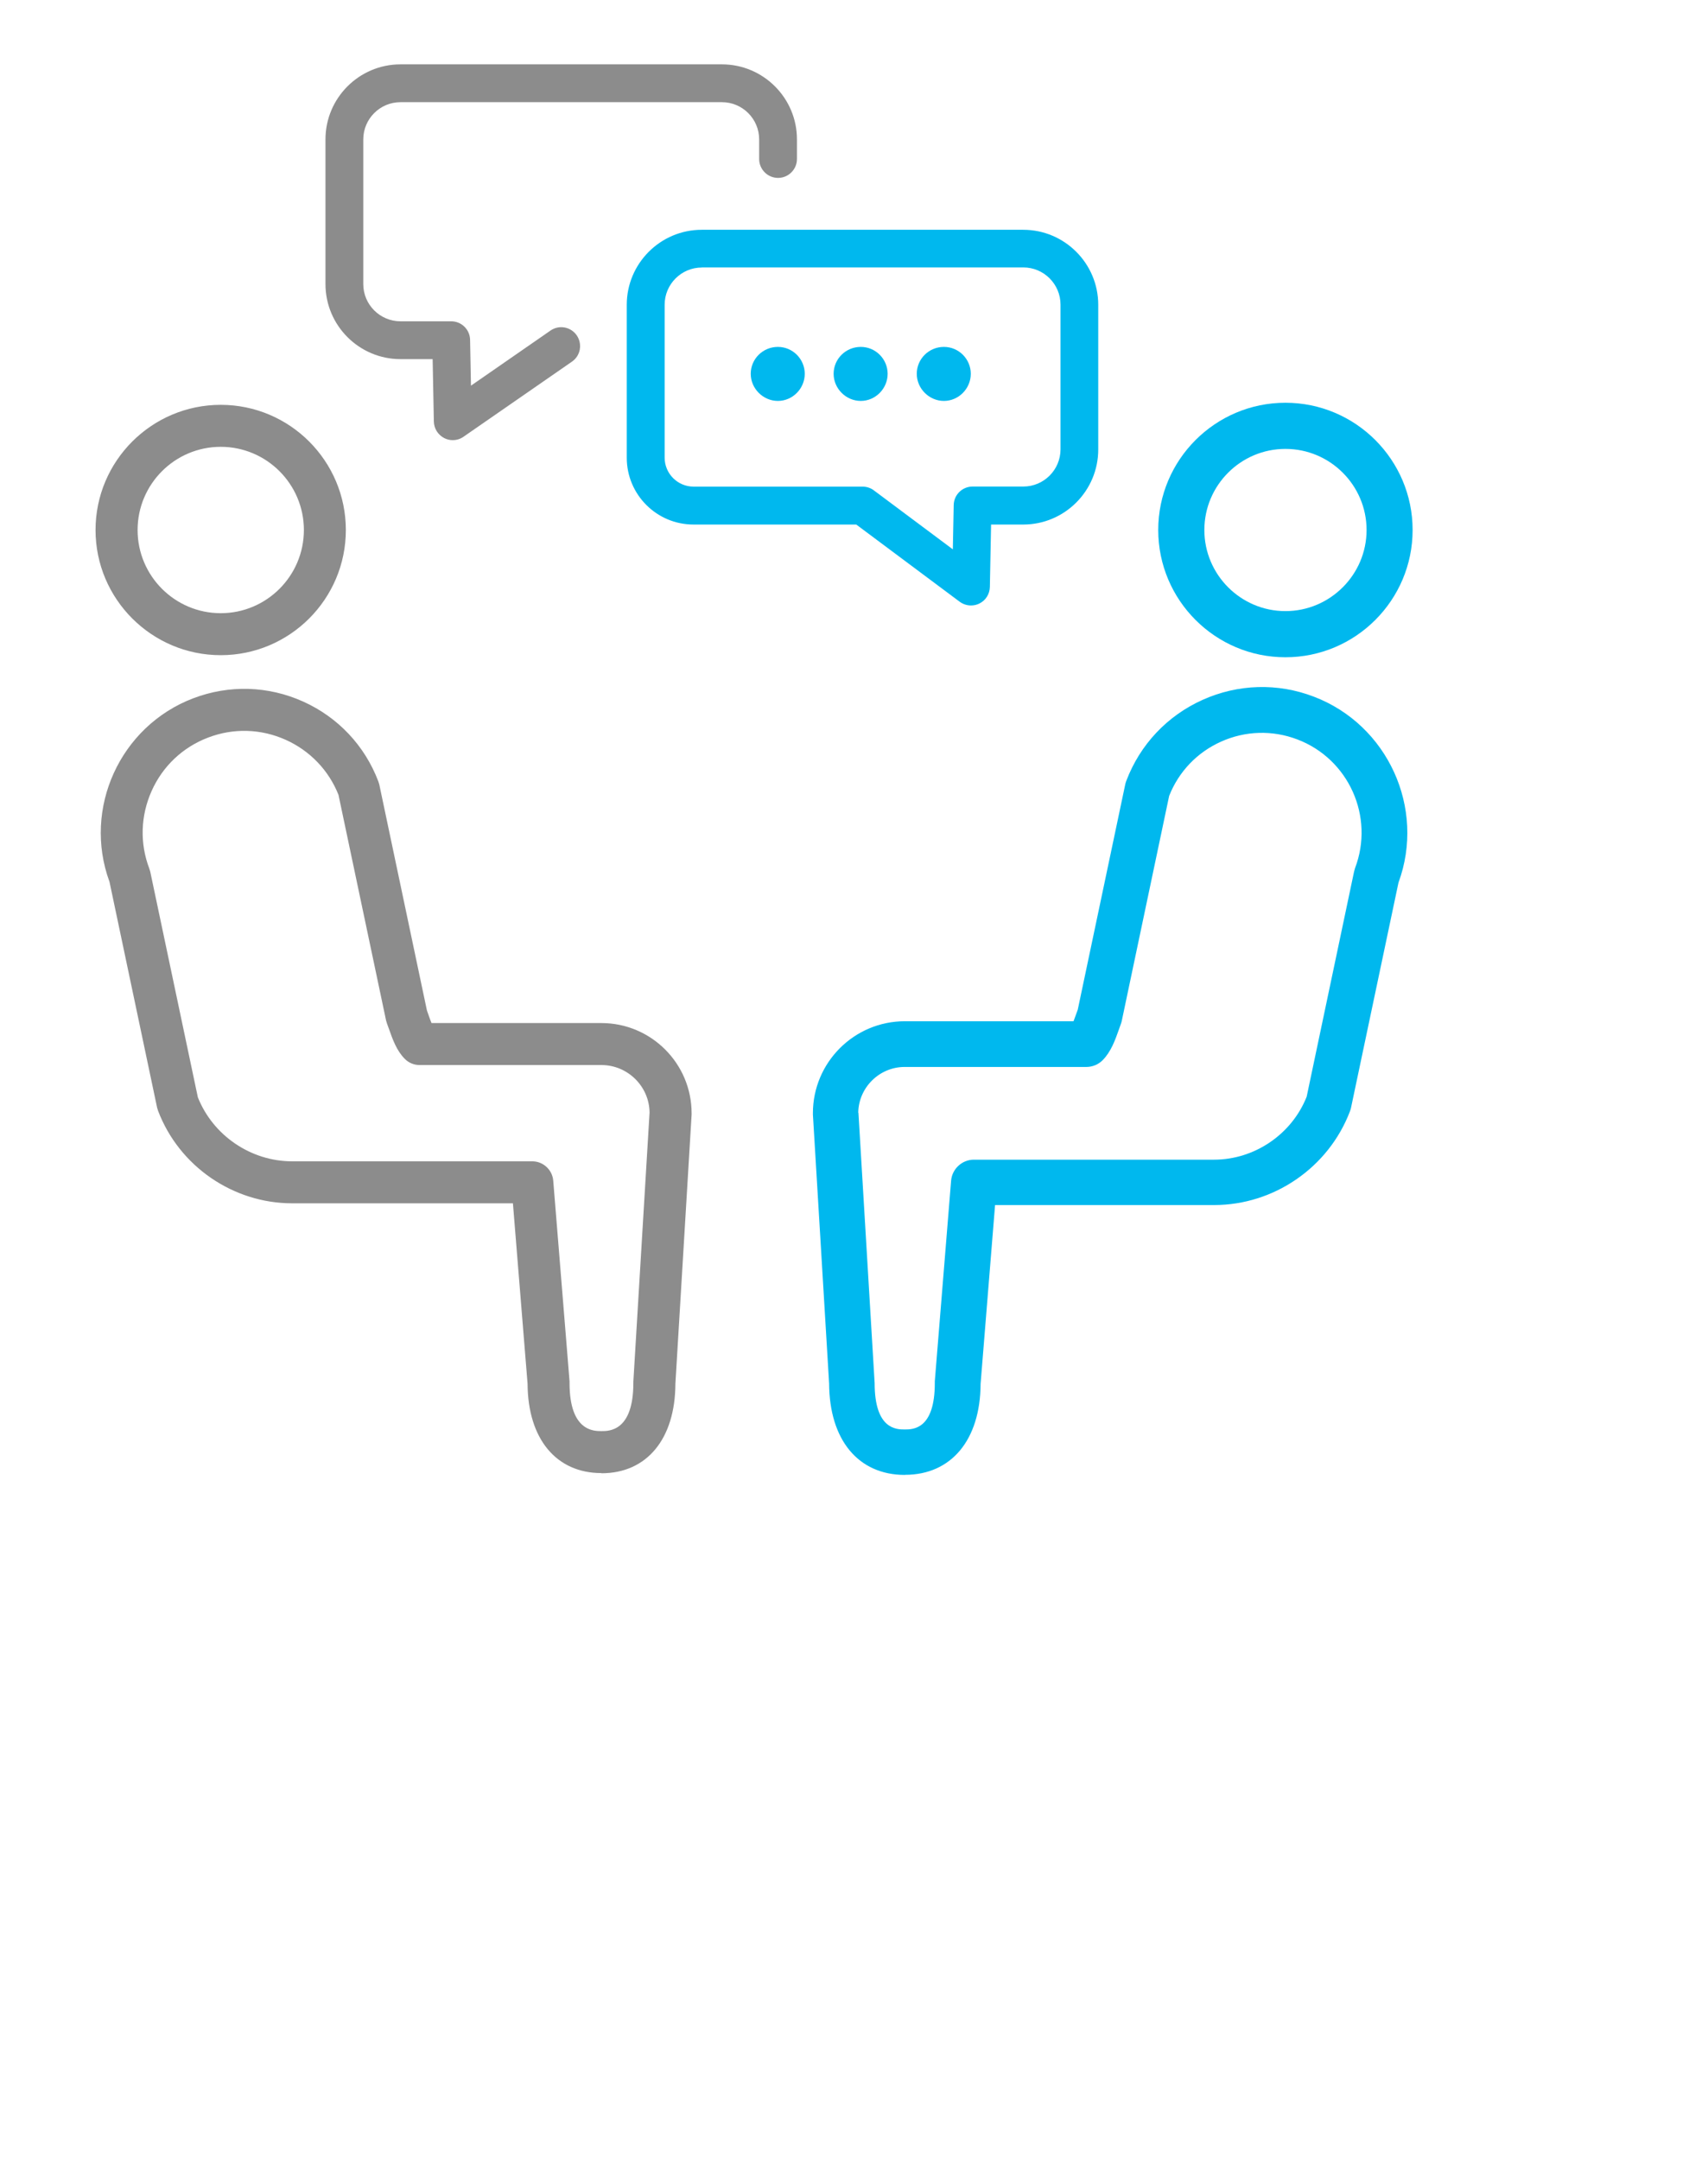
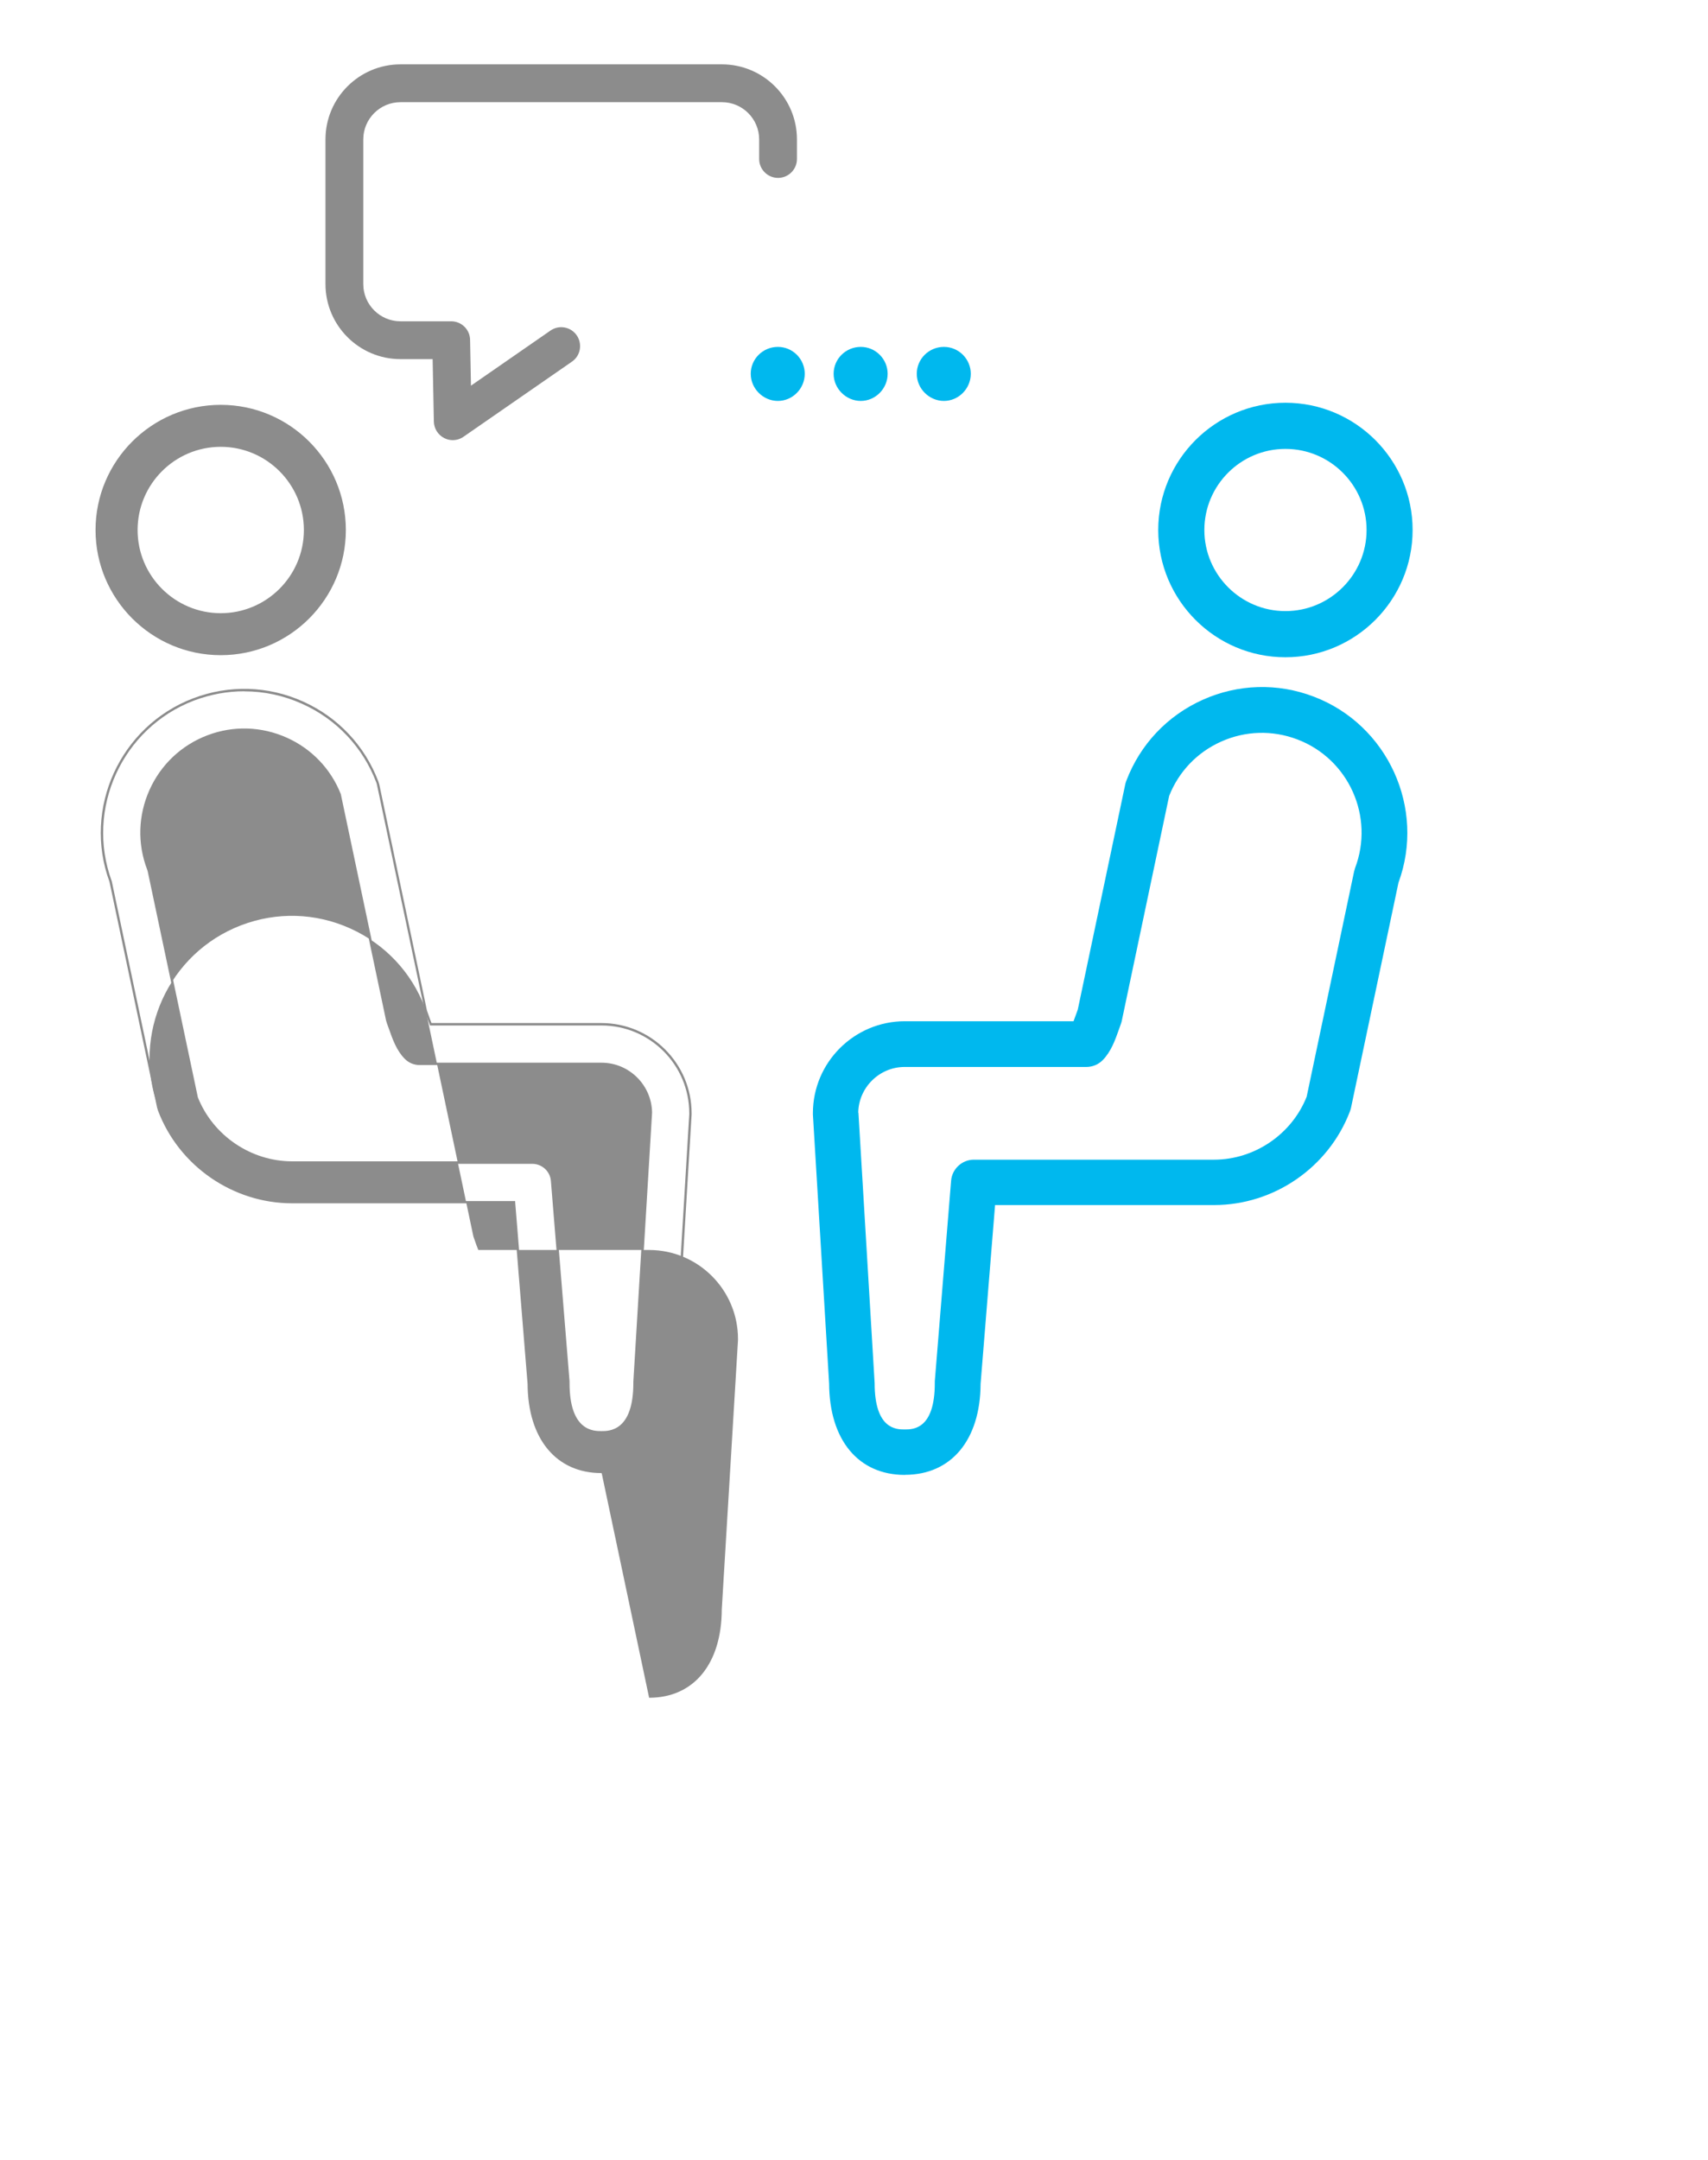
<svg xmlns="http://www.w3.org/2000/svg" id="_レイヤー_2" viewBox="0 0 197 249">
  <defs>
    <style>.cls-1{fill:#00b8ee;}.cls-2{fill:#fff;}.cls-3{fill:#8c8c8c;}</style>
  </defs>
  <g id="_レイヤー_1-2">
-     <rect class="cls-2" width="197" height="249" />
    <path class="cls-2" d="m64.72,39.7l-12.51,9.34-.18-9.34h-5.85c-3.57,0-6.47-2.9-6.47-6.47v-16.68c0-3.57,2.9-6.47,6.47-6.47h37.08c3.57,0,6.47,2.9,6.47,6.47v17.63c0,3.05-2.47,5.52-5.52,5.52h-19.49Z" />
    <path class="cls-2" d="m99.49,58.28l12.51,9.34.18-9.34h5.85c3.57,0,6.47-2.9,6.47-6.47v-16.68c0-3.57-2.9-6.47-6.47-6.47h-37.08c-3.57,0-6.47,2.9-6.47,6.47v17.63c0,3.05,2.47,5.52,5.52,5.52h19.49Z" />
    <path class="cls-2" d="m148.26,73.11c-6.63,0-12.01-5.38-12.01-12.01s5.38-12.01,12.01-12.01,12.01,5.38,12.01,12.01-5.38,12.01-12.01,12.01Z" />
    <path class="cls-1" d="m148.26,75.77c-8.09,0-14.67-6.58-14.67-14.67s6.58-14.67,14.67-14.67,14.67,6.58,14.67,14.67-6.58,14.67-14.67,14.67Zm0-24.02c-5.16,0-9.35,4.2-9.35,9.35s4.2,9.35,9.35,9.35,9.36-4.2,9.36-9.35-4.2-9.35-9.36-9.35Z" />
    <path class="cls-1" d="m92.82,43.09c0,1.72-1.41,3.13-3.1,3.13s-3.13-1.41-3.13-3.13,1.41-3.1,3.13-3.1,3.1,1.41,3.1,3.1Zm9.56,0c0,1.72-1.41,3.13-3.1,3.13s-3.13-1.41-3.13-3.13,1.41-3.1,3.13-3.1,3.1,1.41,3.1,3.1Zm9.59,0c0,1.72-1.41,3.13-3.1,3.13s-3.13-1.41-3.13-3.13,1.41-3.1,3.13-3.1,3.1,1.41,3.1,3.1Z" />
-     <path class="cls-2" d="m104.36,120.36h20.97c.7-.7,1.1-2.15,1.5-3.21l5.53-26.2c2.77-7.29,10.94-10.96,18.23-8.18,7.29,2.77,10.96,10.94,8.18,18.23l-5.53,26.2c-2.15,5.64-7.51,9.11-13.21,9.11h-27.7l-1.88,23.12c0,4.4-1.69,7.97-6.1,7.97s-6.1-3.57-6.1-7.97l-1.88-31.1c0-4.4,3.57-7.97,7.97-7.97Z" />
    <path class="cls-1" d="m104.36,169.69c-5.15,0-8.36-3.9-8.38-10.19l-1.87-31.03s0-.09,0-.14c0-5.66,4.6-10.26,10.26-10.26h19.69c.14-.34.28-.73.37-1,.07-.2.14-.39.2-.57l5.49-26.03c.02-.12.06-.23.1-.34,1.56-4.1,4.62-7.34,8.62-9.14,4-1.8,8.46-1.93,12.56-.37,8.4,3.2,12.67,12.59,9.57,21.01l-5.49,26.03c-.02.12-.06.23-.1.34-2.41,6.33-8.57,10.58-15.34,10.58h-25.59l-1.7,20.94c-.03,6.27-3.24,10.16-8.38,10.16Zm-5.69-41.42l1.87,31.02s0,.09,0,.14c0,5.69,2.87,5.69,3.81,5.69s3.81,0,3.81-5.69c0-.06,0-.12,0-.18l1.88-23.12c.1-1.19,1.09-2.1,2.28-2.1h27.69c4.83,0,9.23-3,11.01-7.48l5.49-26.02c.02-.12.06-.23.1-.34,2.32-6.1-.76-12.96-6.86-15.28-2.96-1.13-6.17-1.03-9.06.27-2.83,1.27-5.02,3.55-6.16,6.44l-5.49,26.02c-.02.12-.06.23-.1.34-.08.2-.15.41-.23.63-.4,1.15-.86,2.45-1.79,3.38-.43.43-1.01.67-1.62.67h-20.97c-3.12,0-5.66,2.52-5.69,5.63Z" />
    <path class="cls-1" d="m104.36,170.03c-5.36,0-8.7-4.03-8.73-10.53l-1.87-31.01c0-.05,0-.11,0-.16,0-5.85,4.76-10.6,10.6-10.6h19.46c.1-.26.19-.53.27-.73l.22-.61,5.48-25.99c.03-.13.07-.26.12-.39,1.59-4.18,4.72-7.5,8.8-9.33,4.08-1.83,8.64-1.97,12.82-.37,8.54,3.25,12.92,12.87,9.77,21.44l-5.48,25.98c-.03.13-.07.26-.12.39-2.46,6.46-8.75,10.8-15.66,10.8h-25.27l-1.67,20.62c-.03,6.45-3.37,10.48-8.72,10.48Zm0-51.61c-5.47,0-9.92,4.45-9.92,9.92v.12s1.87,31.03,1.87,31.03c.02,6.09,3.1,9.86,8.04,9.86s8.01-3.76,8.04-9.82l1.7-20.96c.01-.18.16-.32.34-.32h25.59c6.63,0,12.67-4.16,15.02-10.36.04-.09.06-.19.08-.29l5.49-26.03c3.04-8.27-1.17-17.5-9.36-20.61-4.01-1.53-8.38-1.4-12.3.36-3.92,1.76-6.91,4.94-8.44,8.95-.04.09-.06.19-.09.29l-5.49,26.03-.22.61c-.11.3-.24.68-.38,1.01-.05.13-.18.21-.32.21h-19.69Zm0,47.05c-2.76,0-4.16-2.03-4.16-6.03v-.12s-1.87-31.02-1.87-31.02c0,0,0-.02,0-.02.04-3.29,2.74-5.97,6.03-5.97h20.97c.51,0,1.01-.21,1.37-.57.87-.87,1.32-2.14,1.71-3.25.08-.22.16-.44.23-.64.04-.09.06-.19.09-.29l5.49-26.02c1.19-3.02,3.44-5.37,6.36-6.68,2.97-1.34,6.28-1.43,9.32-.27,6.28,2.39,9.45,9.44,7.06,15.73-.04.09-.06.19-.08.29l-5.49,26.02c-1.84,4.66-6.4,7.75-11.35,7.75h-27.7c-1,0-1.85.78-1.94,1.79l-1.88,23.12c0,.05,0,.1,0,.16,0,4-1.4,6.03-4.16,6.03Zm-5.35-37.2l1.87,31.17c0,5.35,2.52,5.35,3.47,5.35s3.47,0,3.47-5.35c0-.07,0-.14,0-.21l1.88-23.12c.11-1.35,1.26-2.42,2.62-2.42h27.7c4.67,0,8.97-2.92,10.69-7.26l5.47-25.96c.03-.13.07-.26.11-.39,2.26-5.93-.73-12.59-6.66-14.84-2.87-1.09-6-1-8.8.26-2.75,1.23-4.87,3.45-5.98,6.25l-5.47,25.96c-.03.13-.07.27-.12.39-.07.2-.15.41-.22.62-.42,1.18-.89,2.52-1.87,3.51-.49.49-1.17.77-1.86.77h-20.97c-2.91,0-5.31,2.37-5.35,5.28Z" />
    <path class="cls-2" d="m25.46,73.11c6.63,0,12.01-5.38,12.01-12.01s-5.38-12.01-12.01-12.01-12.01,5.38-12.01,12.01,5.38,12.01,12.01,12.01Z" />
    <path class="cls-3" d="m25.46,75.4c-7.88,0-14.3-6.41-14.3-14.3s6.41-14.29,14.3-14.29,14.3,6.41,14.3,14.29-6.41,14.3-14.3,14.3Zm0-24.02c-5.36,0-9.73,4.36-9.73,9.73s4.36,9.73,9.73,9.73,9.73-4.36,9.73-9.73-4.36-9.73-9.73-9.73Z" />
    <path class="cls-3" d="m25.46,75.53c-7.96,0-14.44-6.47-14.44-14.43s6.48-14.43,14.44-14.43,14.43,6.47,14.43,14.43-6.47,14.43-14.43,14.43Zm0-28.59c-7.81,0-14.16,6.35-14.16,14.16s6.35,14.16,14.16,14.16,14.16-6.35,14.16-14.16-6.35-14.16-14.16-14.16Zm0,24.02c-5.44,0-9.87-4.42-9.87-9.86s4.43-9.86,9.87-9.86,9.86,4.42,9.86,9.86-4.42,9.86-9.86,9.86Zm0-19.45c-5.29,0-9.59,4.3-9.59,9.59s4.3,9.59,9.59,9.59,9.59-4.3,9.59-9.59-4.3-9.59-9.59-9.59Z" />
    <path class="cls-2" d="m69.37,120.36h-20.97c-.7-.7-1.1-2.15-1.5-3.21l-5.53-26.2c-2.77-7.29-10.94-10.96-18.23-8.18-7.29,2.77-10.96,10.94-8.18,18.23l5.53,26.2c2.15,5.64,7.51,9.11,13.21,9.11h27.7l1.88,23.12c0,4.4,1.69,7.97,6.1,7.97s6.1-3.57,6.1-7.97l1.88-31.1c0-4.4-3.57-7.97-7.97-7.97Z" />
-     <path class="cls-3" d="m69.37,169.69c-5.14,0-8.35-3.89-8.38-10.16l-1.7-20.94h-25.59c-6.77,0-12.94-4.25-15.34-10.58-.04-.11-.08-.22-.1-.34l-5.49-26.03c-3.1-8.42,1.17-17.81,9.57-21.01,4.1-1.56,8.56-1.43,12.56.37,4,1.8,7.06,5.04,8.62,9.14.04.11.08.22.1.34l5.49,26.03c.07.18.13.38.2.57.09.27.23.65.37.99h19.69c5.66,0,10.26,4.6,10.26,10.26,0,.05,0,.09,0,.14l-1.87,31.03c-.02,6.29-3.23,10.19-8.38,10.19Zm-46.68-43.15c1.78,4.48,6.18,7.48,11.01,7.48h27.7c1.19,0,2.18.91,2.28,2.1l1.88,23.12c0,.06,0,.12,0,.18,0,5.69,2.87,5.69,3.81,5.69s3.81,0,3.81-5.69c0-.05,0-.09,0-.14l1.87-31.02c-.03-3.11-2.57-5.63-5.69-5.63h-20.97c-.61,0-1.19-.24-1.62-.67-.93-.93-1.38-2.23-1.79-3.38-.08-.22-.15-.44-.23-.64-.04-.11-.08-.22-.1-.34l-5.49-26.02c-1.14-2.88-3.33-5.16-6.16-6.44-2.89-1.3-6.11-1.39-9.06-.27-6.11,2.32-9.18,9.18-6.86,15.28.04.11.08.22.1.34l5.49,26.02Zm54.66,1.79h0,0Z" />
+     <path class="cls-3" d="m69.37,169.69c-5.14,0-8.35-3.89-8.38-10.16l-1.7-20.94h-25.59c-6.77,0-12.94-4.25-15.34-10.58-.04-.11-.08-.22-.1-.34c-3.1-8.42,1.17-17.81,9.57-21.01,4.1-1.56,8.56-1.43,12.56.37,4,1.8,7.06,5.04,8.62,9.14.04.11.08.22.1.34l5.49,26.03c.07.18.13.38.2.57.09.27.23.65.37.99h19.69c5.66,0,10.26,4.6,10.26,10.26,0,.05,0,.09,0,.14l-1.87,31.03c-.02,6.29-3.23,10.19-8.38,10.19Zm-46.68-43.15c1.78,4.48,6.18,7.48,11.01,7.48h27.7c1.19,0,2.18.91,2.28,2.1l1.88,23.12c0,.06,0,.12,0,.18,0,5.69,2.87,5.69,3.81,5.69s3.81,0,3.81-5.69c0-.05,0-.09,0-.14l1.87-31.02c-.03-3.11-2.57-5.63-5.69-5.63h-20.97c-.61,0-1.19-.24-1.62-.67-.93-.93-1.38-2.23-1.79-3.38-.08-.22-.15-.44-.23-.64-.04-.11-.08-.22-.1-.34l-5.49-26.02c-1.14-2.88-3.33-5.16-6.16-6.44-2.89-1.3-6.11-1.39-9.06-.27-6.11,2.32-9.18,9.18-6.86,15.28.04.11.08.22.1.34l5.49,26.02Zm54.66,1.79h0,0Z" />
    <path class="cls-3" d="m69.37,169.82c-5.22,0-8.49-3.95-8.52-10.3l-1.69-20.8h-25.46c-6.83,0-13.05-4.29-15.47-10.67-.04-.11-.08-.24-.11-.36l-5.49-26.03c-3.11-8.45,1.22-17.95,9.66-21.16,4.13-1.57,8.63-1.44,12.66.37,4.03,1.81,7.12,5.08,8.69,9.22.04.12.08.24.11.36l5.49,26.03c.06.16.13.35.19.54l.02.06c.08.24.2.56.32.86h19.6c5.73,0,10.4,4.66,10.4,10.4,0,.05,0,.1,0,.15l-1.87,31.03c-.02,6.36-3.29,10.32-8.52,10.32ZM28.17,79.69c-1.95,0-3.91.36-5.79,1.07-8.3,3.16-12.55,12.5-9.49,20.83l5.5,26.05c.02.11.06.22.09.32,2.39,6.28,8.5,10.5,15.22,10.5h25.72v.13s1.71,20.93,1.71,20.93c.03,6.19,3.19,10.04,8.25,10.04s8.22-3.85,8.25-10.05l1.87-31.04s0-.09,0-.13c0-5.58-4.54-10.12-10.12-10.12h-19.78l-.03-.08c-.13-.32-.26-.69-.36-.96l-.02-.04c-.07-.21-.14-.39-.2-.57l-5.5-26.05c-.02-.11-.05-.22-.09-.32-1.55-4.06-4.58-7.28-8.55-9.06-2.13-.96-4.39-1.44-6.66-1.44Zm41.2,85.57c-.98,0-3.95,0-3.95-5.83,0-.06,0-.12,0-.17l-1.88-23.12c-.09-1.11-1.03-1.97-2.14-1.97h-27.7c-4.87,0-9.34-3.04-11.14-7.57v-.02s-5.5-26.02-5.5-26.02c-.02-.11-.05-.22-.09-.32-1.14-2.99-1.04-6.24.27-9.17,1.31-2.92,3.68-5.16,6.67-6.3,2.99-1.14,6.24-1.04,9.17.27,2.86,1.28,5.08,3.6,6.23,6.51l5.5,26.04c.02.11.06.22.09.32.08.2.15.41.23.64.4,1.14.85,2.42,1.76,3.33.41.41.95.63,1.52.63h20.97c3.18,0,5.79,2.58,5.83,5.76l-1.87,31.03s0,.09,0,.13c0,5.83-2.97,5.83-3.95,5.83Zm-46.55-38.76c1.76,4.42,6.13,7.38,10.88,7.38h27.7c1.25,0,2.31.98,2.41,2.23l1.88,23.12c0,.07,0,.13,0,.2,0,5.55,2.77,5.55,3.68,5.55s3.68,0,3.68-5.55c0-.05,0-.1,0-.15l1.87-31.02c-.03-3.02-2.52-5.48-5.55-5.48h-20.97c-.65,0-1.25-.25-1.71-.71-.95-.95-1.41-2.27-1.82-3.43-.08-.22-.15-.43-.23-.63-.04-.11-.08-.24-.11-.36l-5.49-26.02c-1.12-2.82-3.28-5.08-6.08-6.34-2.85-1.28-6.03-1.38-8.96-.26-2.92,1.11-5.23,3.29-6.51,6.15-1.28,2.86-1.38,6.04-.27,8.95.04.12.08.24.11.36l5.49,26.01Zm54.53,1.97v-.27s0,0,0,0v.27Z" />
    <path class="cls-3" d="m52.22,50.74c-.34,0-.68-.08-.99-.24-.71-.37-1.17-1.09-1.19-1.9l-.14-7.2h-3.71c-4.77,0-8.65-3.88-8.65-8.65v-16.68c0-4.77,3.88-8.65,8.65-8.65h37.08c4.77,0,8.65,3.88,8.65,8.65v2.26c0,1.2-.98,2.18-2.18,2.18s-2.18-.98-2.18-2.18v-2.26c0-2.37-1.93-4.29-4.29-4.29h-37.08c-2.37,0-4.29,1.93-4.29,4.29v16.68c0,2.37,1.93,4.29,4.29,4.29h5.85c1.19,0,2.16.95,2.18,2.14l.1,5.28,9.17-6.35c.99-.69,2.35-.44,3.03.55.68.99.44,2.35-.55,3.03l-12.51,8.66c-.37.26-.8.39-1.24.39Z" />
-     <path class="cls-1" d="m111.99,69.8c-.46,0-.92-.15-1.3-.43l-11.93-8.9h-18.77c-4.25,0-7.7-3.45-7.7-7.7v-17.63c0-4.77,3.88-8.65,8.65-8.65h37.08c4.77,0,8.65,3.88,8.65,8.65v16.68c0,4.77-3.88,8.65-8.65,8.65h-3.71l-.14,7.2c-.02.82-.49,1.56-1.22,1.91-.3.15-.63.22-.96.22Zm-31.04-38.96c-2.37,0-4.29,1.93-4.29,4.29v17.63c0,1.84,1.5,3.34,3.34,3.34h19.49c.47,0,.93.15,1.3.43l9.11,6.8.1-5.1c.02-1.19.99-2.14,2.18-2.14h5.85c2.37,0,4.29-1.93,4.29-4.29v-16.68c0-2.37-1.93-4.29-4.29-4.29h-37.08Z" />
  </g>
</svg>